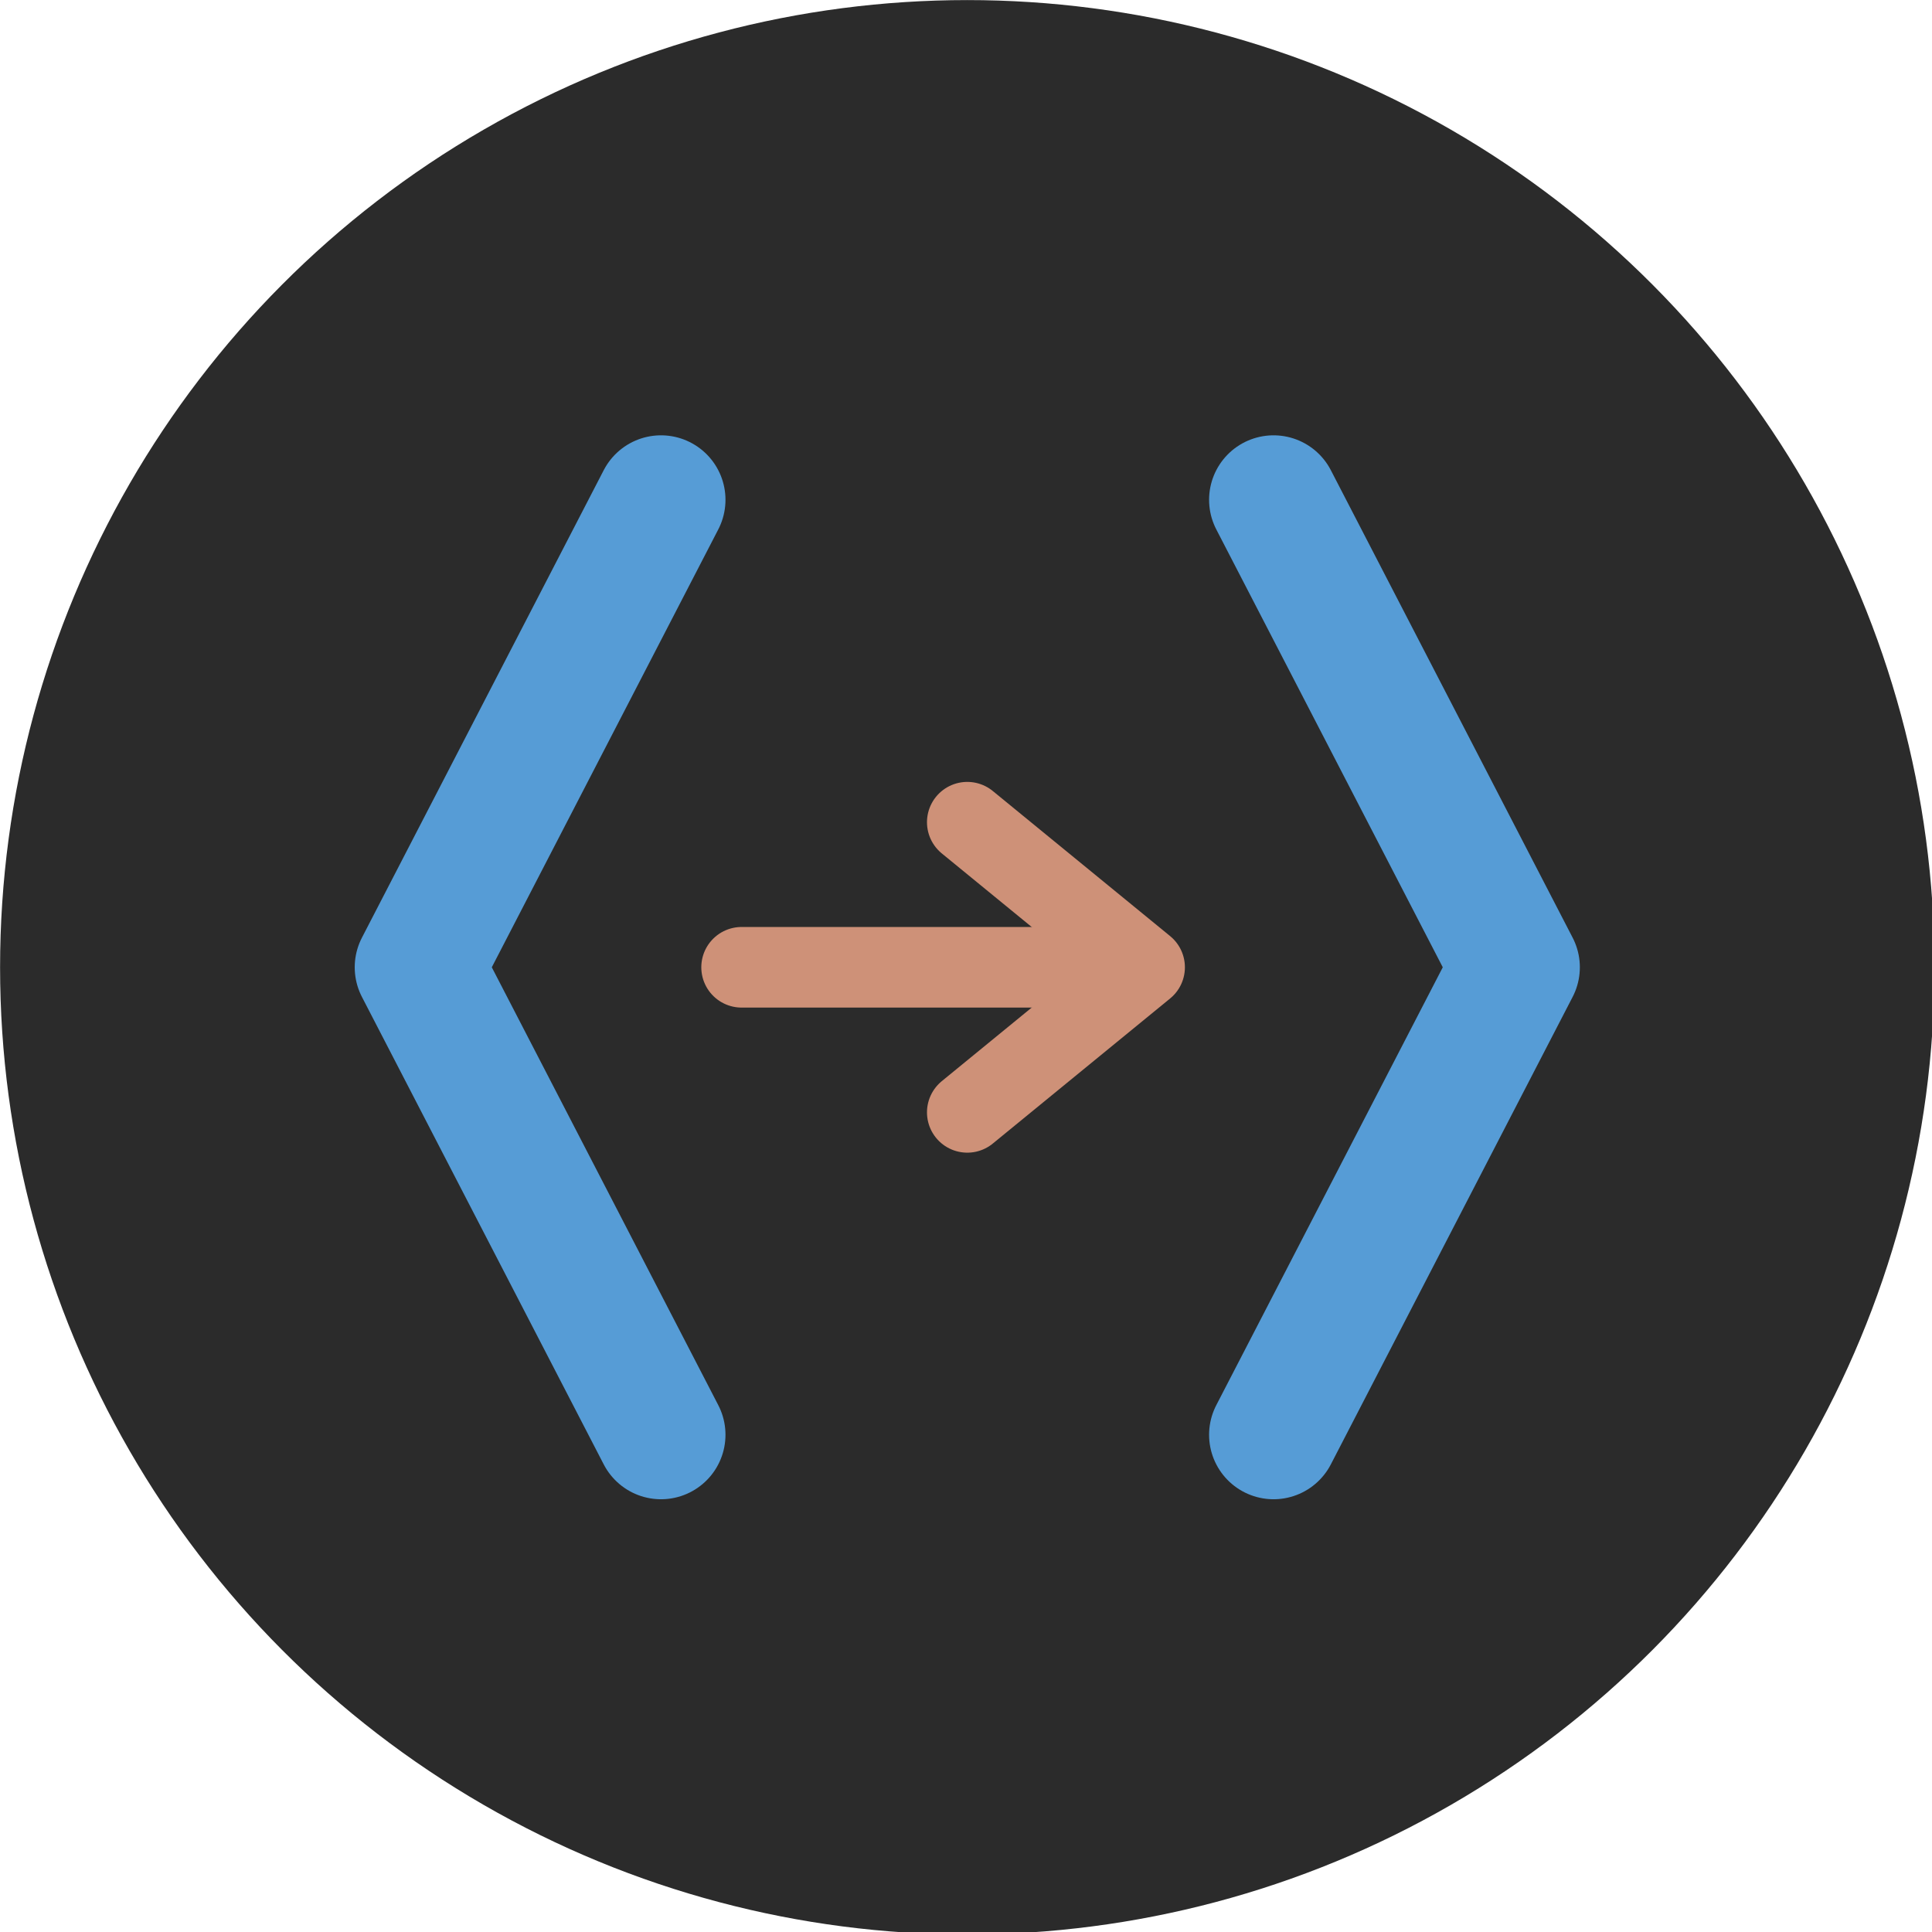
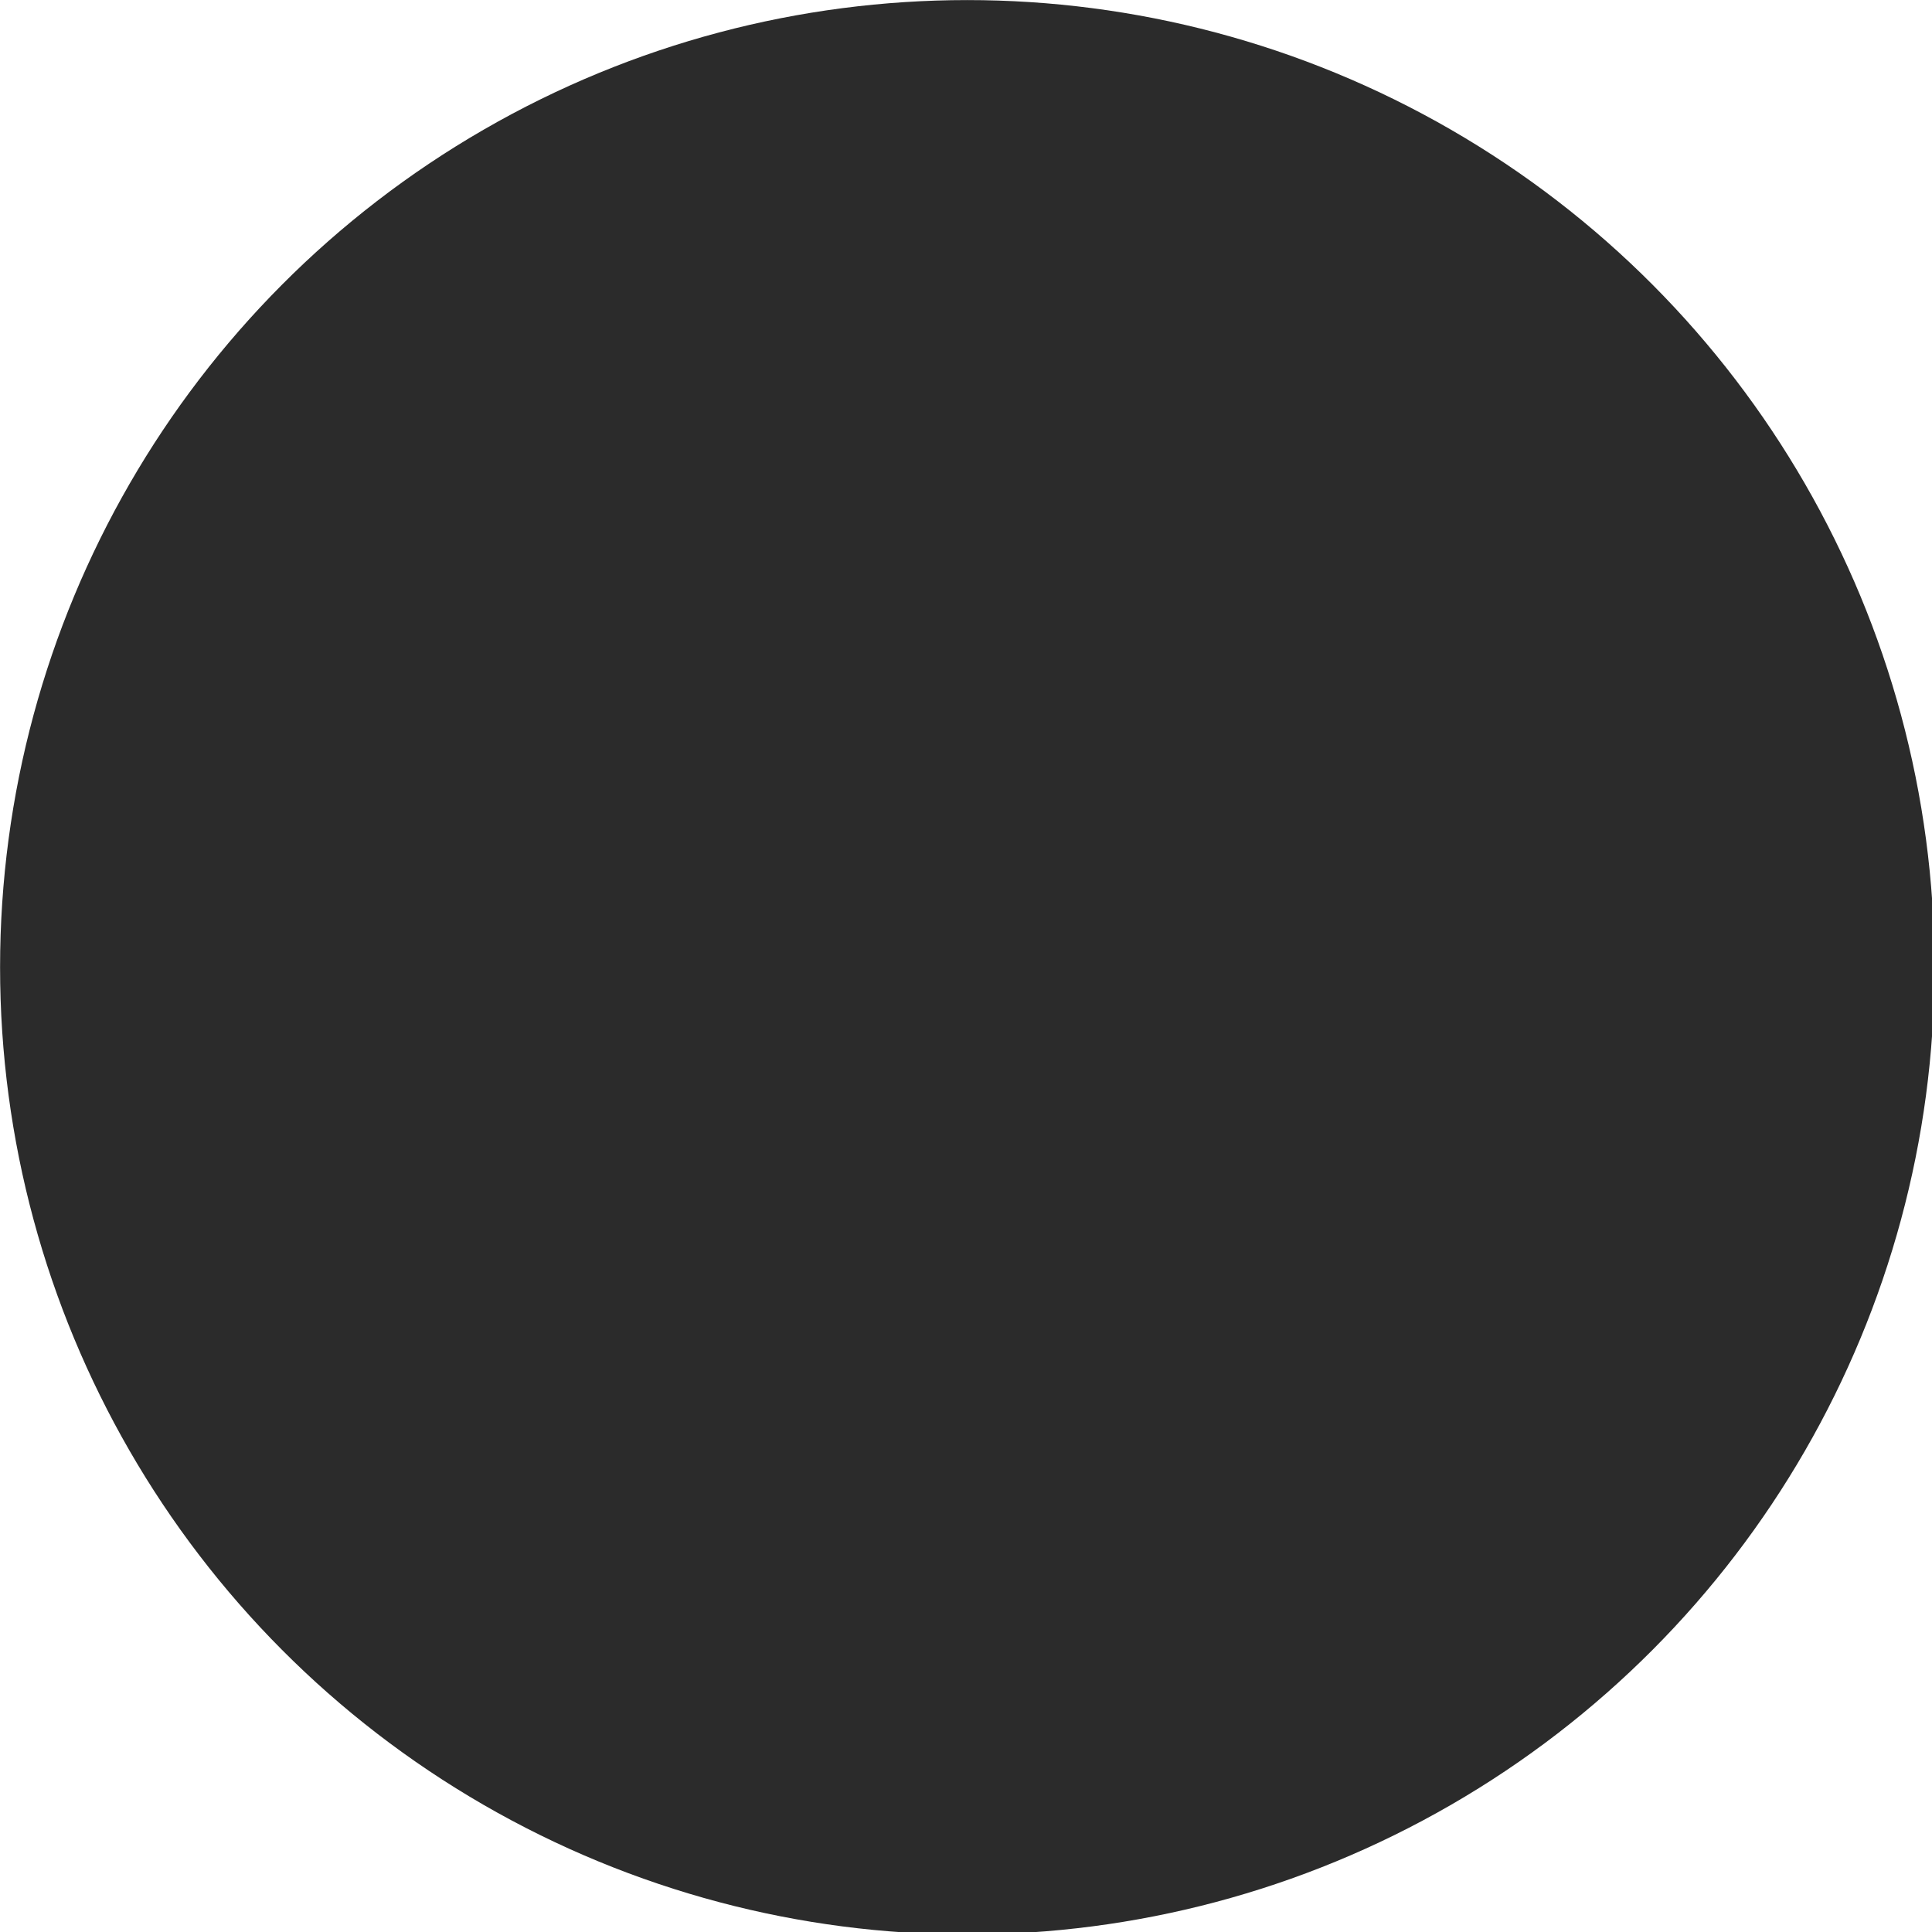
<svg xmlns="http://www.w3.org/2000/svg" id="svg4" version="1.1" fill="none" viewBox="0 0 128 128" height="128" width="128">
  <defs id="defs4" />
  <g transform="matrix(0.267,0,0,0.267,-4.267,-4.267)" id="g4">
    <circle id="circle1" fill="#2b2b2b" r="240" cy="256" cx="256" />
-     <path id="path1" stroke-linejoin="round" stroke-linecap="round" stroke-width="32" stroke="#569cd6" d="m 180,140 -60,116 60,116" />
-     <path id="path2" stroke-linejoin="round" stroke-linecap="round" stroke-width="32" stroke="#569cd6" d="m 332,140 60,116 -60,116" />
-     <path id="path3" stroke-linecap="round" stroke-width="20" stroke="#ce9178" d="m 200,256 h 92" />
-     <path id="path4" stroke-linejoin="round" stroke-linecap="round" stroke-width="20" stroke="#ce9178" d="m 256,220 44,36 -44,36" />
  </g>
</svg>